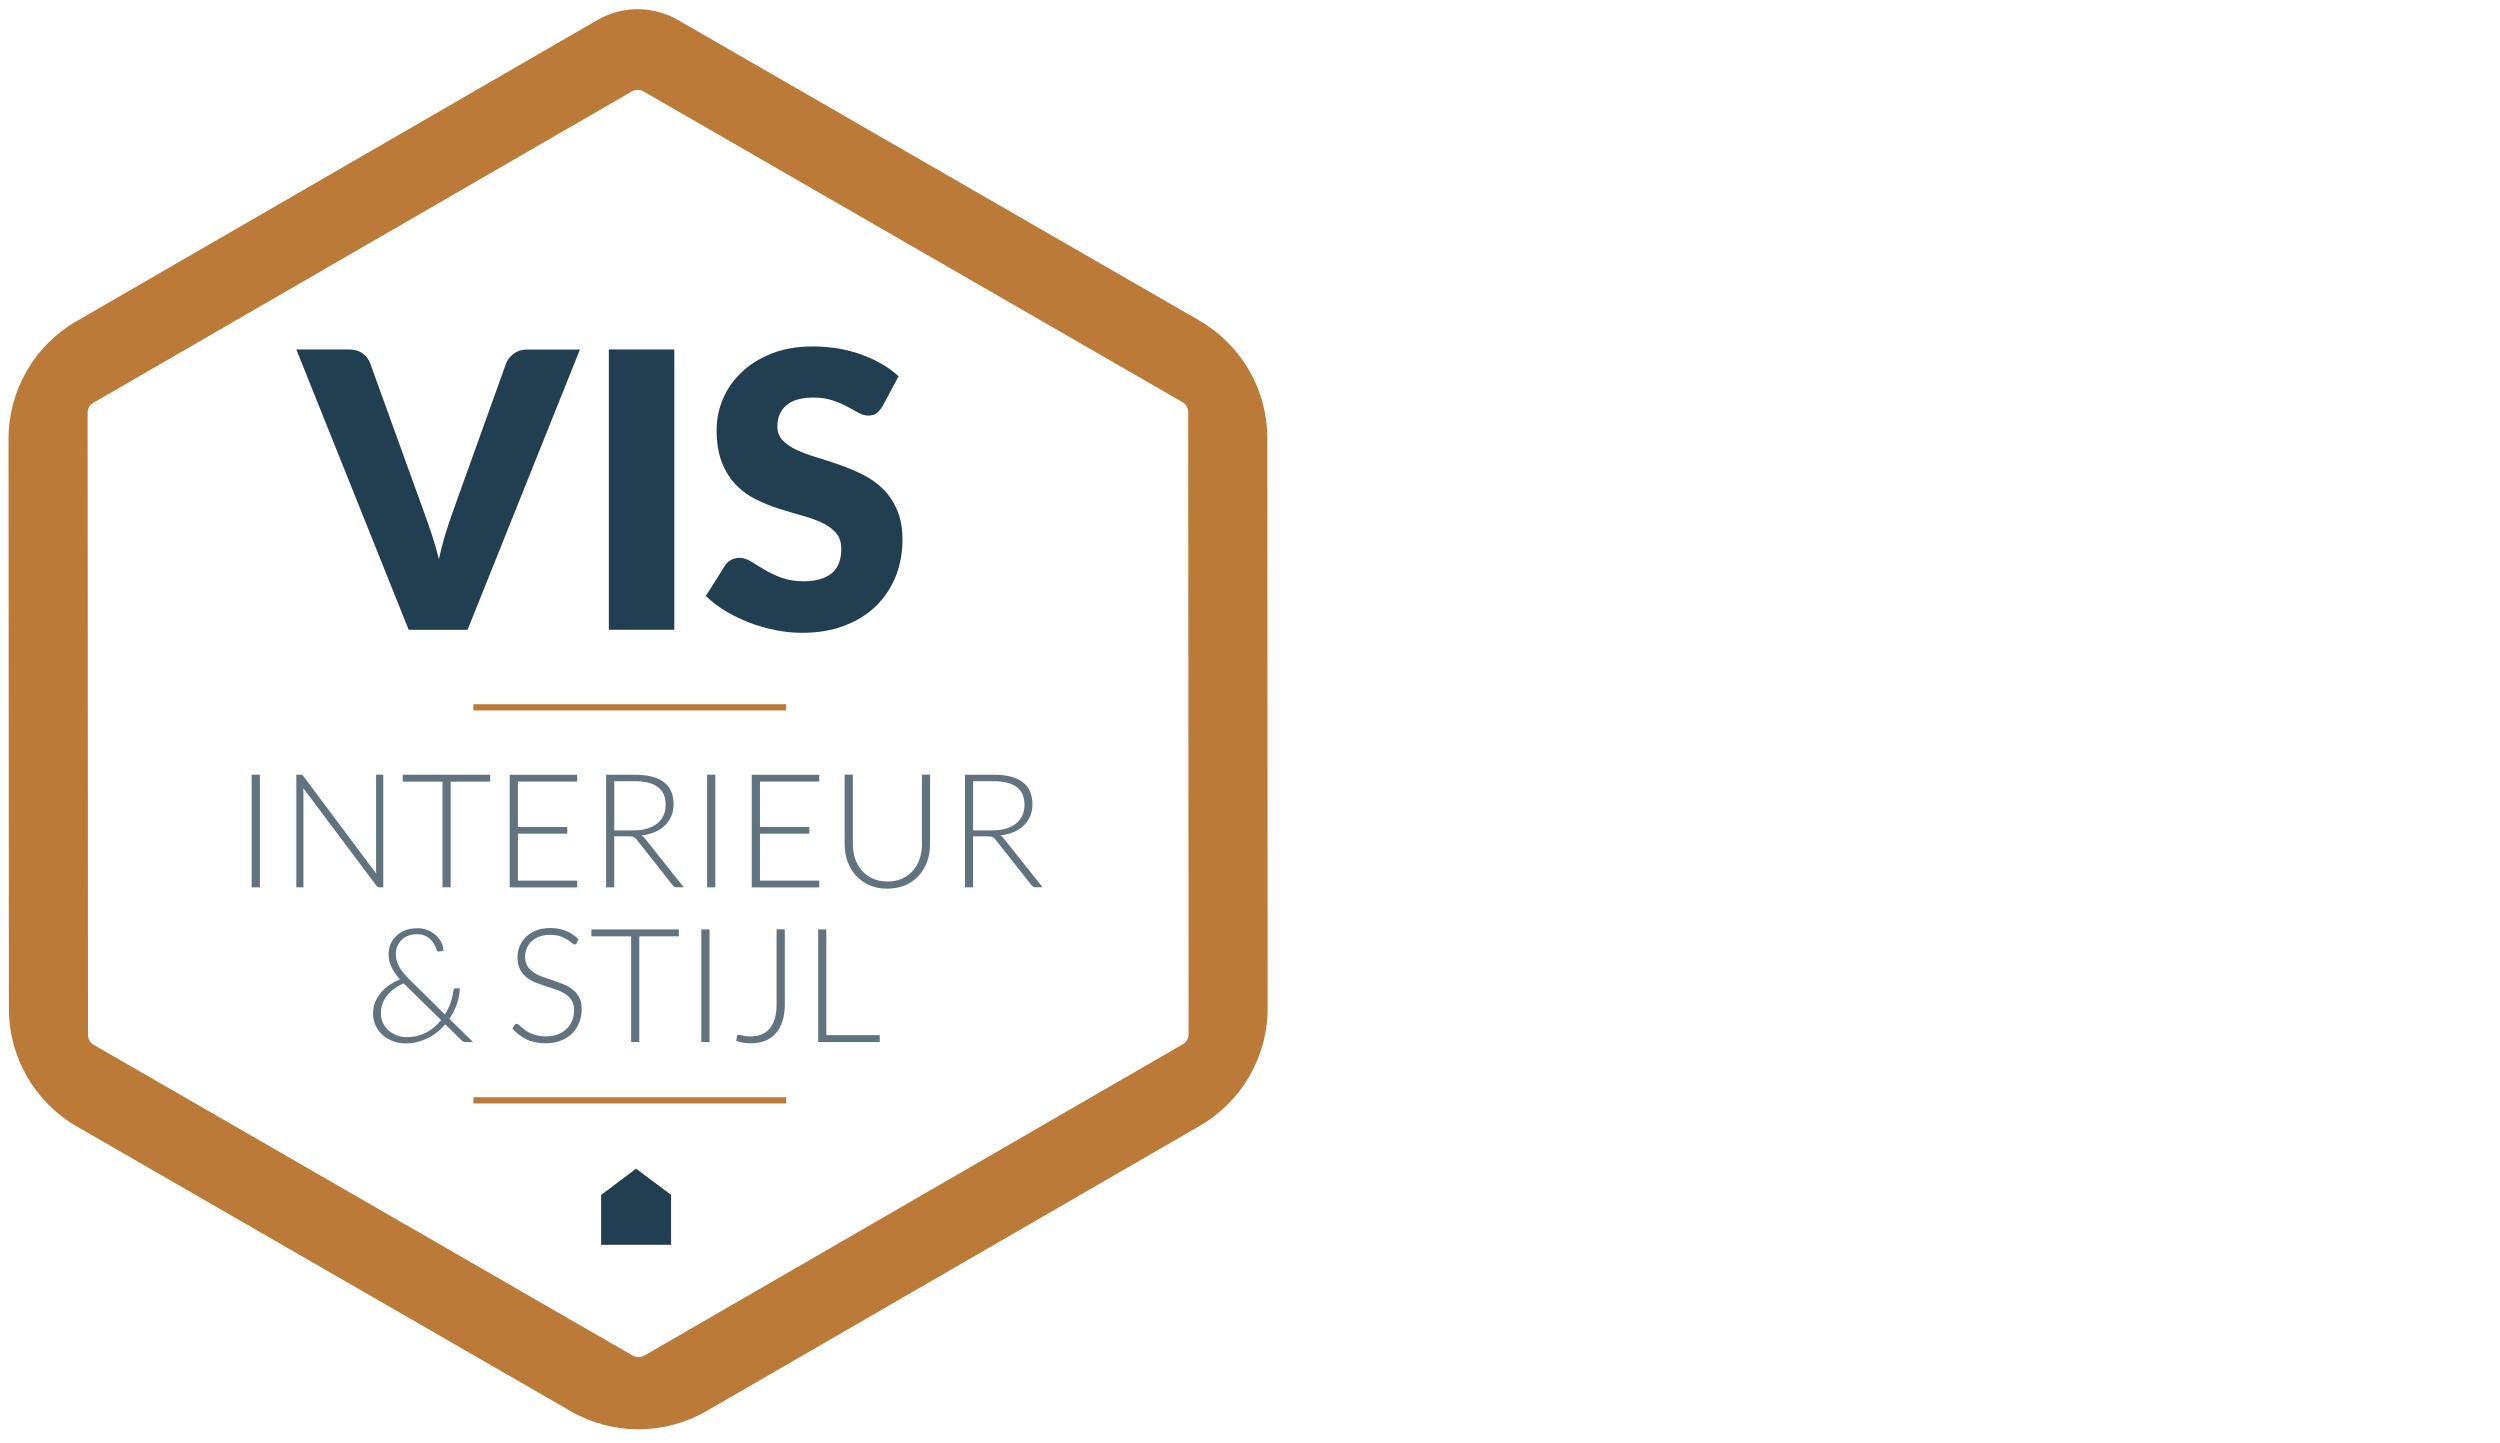
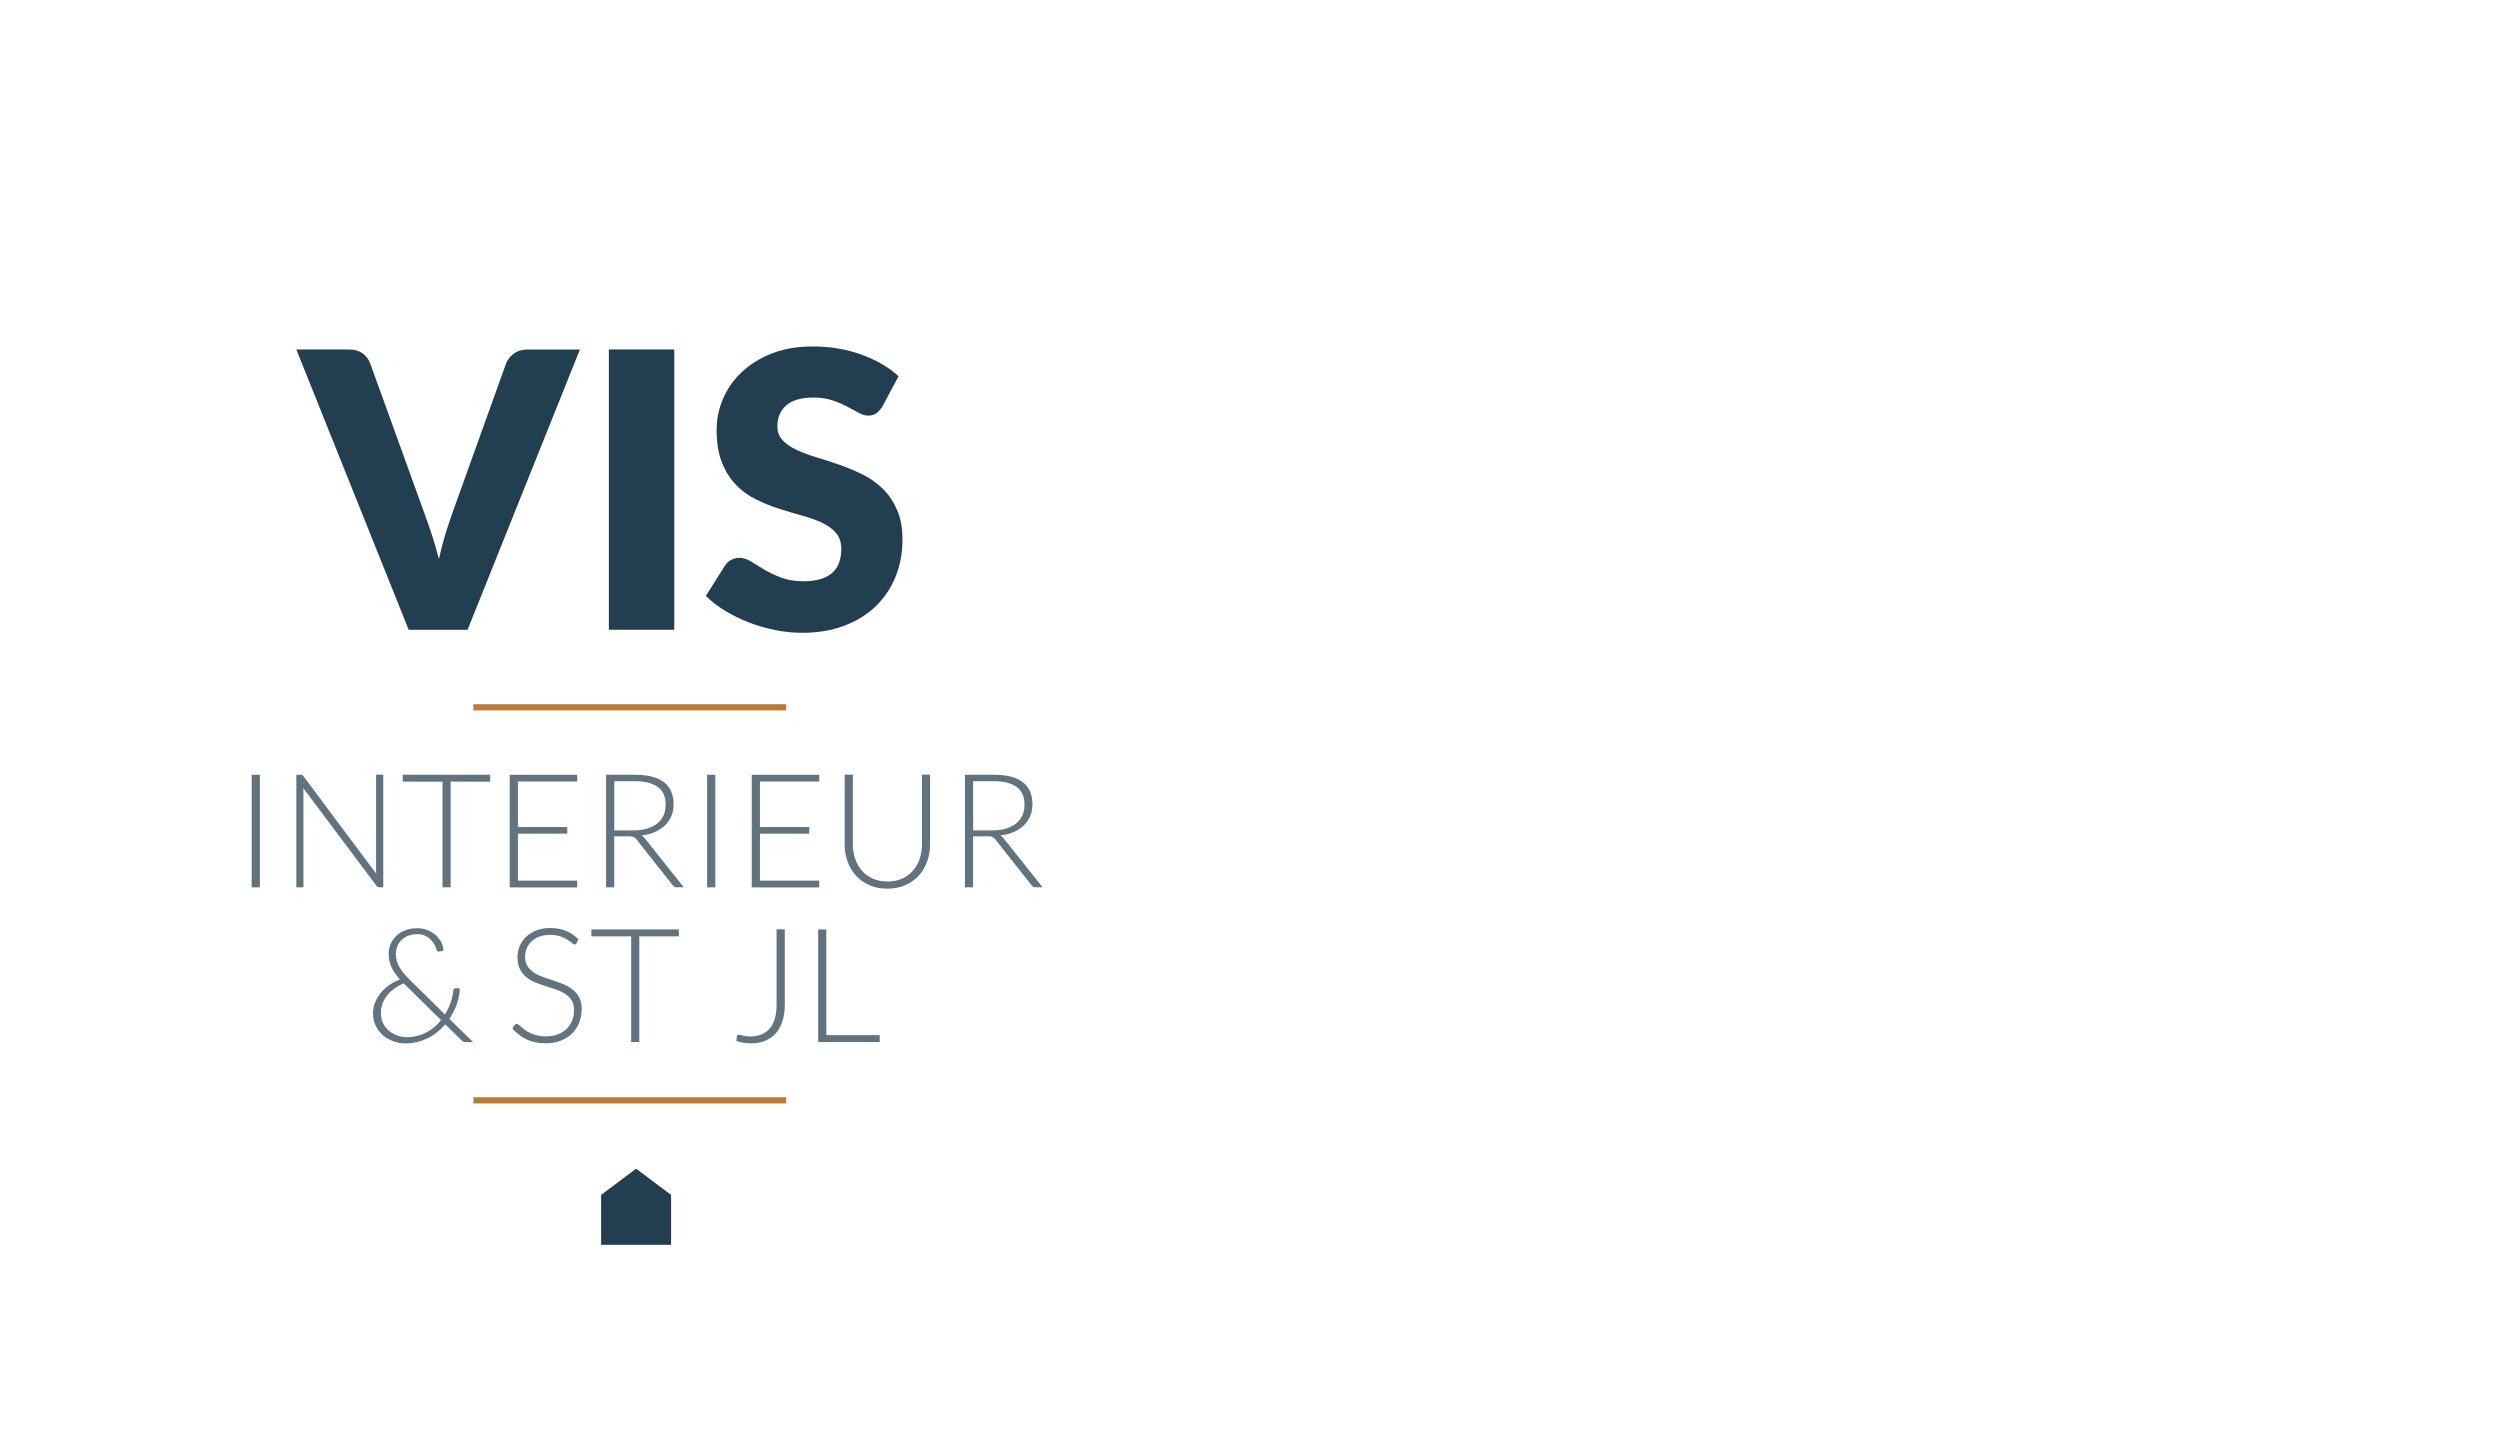
<svg xmlns="http://www.w3.org/2000/svg" id="Laag_1" data-name="Laag 1" version="1.1" viewBox="0 0 556.71 321.39">
  <defs>
    <style>
      .cls-1 {
        fill: #223f51;
      }

      .cls-1, .cls-2, .cls-3 {
        stroke-width: 0px;
      }

      .cls-2 {
        fill: #bb7a37;
      }

      .cls-3 {
        fill: #61737f;
      }

      .cls-4 {
        fill: none;
        stroke: #bb7a37;
        stroke-miterlimit: 10;
        stroke-width: 1.38px;
      }
    </style>
  </defs>
-   <path class="cls-2" d="M267.06,71.37L150.97,4.45c-5.55-3.2-12.39-3.2-17.94.01L17.01,71.54c-9.36,5.41-15.12,15.4-15.11,26.22l.08,126.9c0,10.81,5.78,20.8,15.15,26.2l109.94,63.38c9.37,5.4,20.9,5.39,30.26-.02l109.85-63.52c9.36-5.41,15.12-15.4,15.11-26.22l-.08-126.9c0-10.81-5.78-20.8-15.15-26.2ZM263.4,232.53l-119.92,69.34c-.4.23-.84.34-1.29.34s-.89-.11-1.29-.34L20.89,232.68c-.8-.46-1.29-1.31-1.29-2.23l-.09-138.53c0-.92.49-1.77,1.29-2.23L140.72,20.35c.8-.46,1.78-.46,2.57,0l120.01,69.19c.8.46,1.29,1.31,1.29,2.23l.09,138.54c0,.92-.49,1.77-1.29,2.23Z" />
  <polygon class="cls-1" points="149.44 266.09 141.65 260.24 133.86 266.09 133.86 277.19 149.44 277.19 149.44 266.09" />
  <line class="cls-4" x1="105.41" y1="157.51" x2="175.07" y2="157.51" />
  <line class="cls-4" x1="105.41" y1="245.03" x2="175.07" y2="245.03" />
  <g>
    <path class="cls-1" d="M66.01,77.82h11.65c1.26,0,2.28.29,3.08.86.8.57,1.37,1.33,1.71,2.27l12.08,33.41c.54,1.46,1.09,3.04,1.65,4.75.56,1.71,1.08,3.51,1.56,5.4.4-1.89.86-3.68,1.39-5.4.53-1.71,1.05-3.3,1.56-4.75l12-33.41c.29-.8.84-1.52,1.67-2.16.83-.64,1.84-.96,3.04-.96h11.74l-25.02,62.42h-13.11l-25.02-62.42Z" />
    <path class="cls-1" d="M150.15,140.24h-14.57v-62.42h14.57v62.42Z" />
    <path class="cls-1" d="M196.5,90.5c-.43.69-.88,1.2-1.35,1.54-.47.34-1.08.51-1.82.51-.66,0-1.36-.21-2.12-.62-.76-.41-1.61-.88-2.57-1.39-.96-.51-2.05-.98-3.28-1.39-1.23-.41-2.63-.62-4.2-.62-2.71,0-4.73.58-6.06,1.73-1.33,1.16-1.99,2.72-1.99,4.69,0,1.26.4,2.3,1.2,3.13.8.83,1.85,1.54,3.15,2.14,1.3.6,2.79,1.15,4.46,1.65,1.67.5,3.38,1.06,5.12,1.67,1.74.61,3.45,1.34,5.12,2.16,1.67.83,3.16,1.89,4.46,3.17,1.3,1.29,2.35,2.85,3.15,4.69.8,1.84,1.2,4.06,1.2,6.66,0,2.89-.5,5.58-1.5,8.1-1,2.51-2.45,4.71-4.35,6.58-1.9,1.87-4.24,3.34-7.03,4.41-2.78,1.07-5.95,1.61-9.49,1.61-1.94,0-3.92-.2-5.93-.6-2.01-.4-3.96-.96-5.85-1.69-1.88-.73-3.66-1.59-5.31-2.59-1.66-1-3.1-2.11-4.33-3.34l4.28-6.77c.31-.51.76-.93,1.33-1.24.57-.31,1.18-.47,1.84-.47.86,0,1.72.27,2.59.81.87.54,1.86,1.14,2.96,1.8,1.1.66,2.36,1.26,3.79,1.8,1.43.54,3.11.81,5.06.81,2.63,0,4.67-.58,6.12-1.73,1.46-1.16,2.19-2.99,2.19-5.5,0-1.46-.4-2.64-1.2-3.56-.8-.91-1.85-1.67-3.15-2.27-1.3-.6-2.78-1.13-4.43-1.58-1.66-.46-3.36-.96-5.1-1.52-1.74-.56-3.44-1.24-5.1-2.06-1.66-.81-3.13-1.88-4.43-3.21-1.3-1.33-2.35-2.98-3.15-4.97-.8-1.98-1.2-4.43-1.2-7.35,0-2.34.47-4.63,1.41-6.85.94-2.23,2.33-4.21,4.16-5.95,1.83-1.74,4.07-3.13,6.73-4.18,2.66-1.04,5.7-1.56,9.12-1.56,1.91,0,3.78.15,5.59.45s3.53.74,5.16,1.33c1.63.59,3.15,1.29,4.56,2.1,1.41.81,2.68,1.73,3.79,2.76l-3.6,6.73Z" />
  </g>
  <g>
    <path class="cls-3" d="M57.87,197.6h-1.83v-25.08h1.83v25.08Z" />
    <path class="cls-3" d="M67.27,172.58c.09.04.2.13.3.27l16.23,21.73c-.04-.35-.05-.7-.05-1.03v-21.04h1.6v25.08h-.87c-.27,0-.49-.12-.66-.35l-16.3-21.76c.04.35.05.69.05,1.01v21.11h-1.58v-25.08h.89c.17,0,.29.02.39.06Z" />
    <path class="cls-3" d="M109.16,172.52v1.54h-8.81v23.53h-1.81v-23.53h-8.86v-1.54h19.48Z" />
    <path class="cls-3" d="M128.53,172.52v1.51h-13.2v10.14h10.99v1.47h-10.99v10.46h13.2v1.51h-15.03v-25.08h15.03Z" />
    <path class="cls-3" d="M136.78,186.26v11.34h-1.81v-25.08h6.4c2.89,0,5.06.56,6.49,1.67s2.14,2.76,2.14,4.92c0,.96-.17,1.83-.5,2.62-.33.79-.81,1.49-1.43,2.08s-1.37,1.09-2.24,1.47c-.87.38-1.86.63-2.96.75.28.18.54.41.76.71l8.63,10.84h-1.58c-.19,0-.35-.04-.49-.11-.14-.07-.27-.19-.4-.35l-8.03-10.17c-.2-.26-.42-.44-.65-.55s-.59-.16-1.07-.16h-3.28ZM136.78,184.91h4.36c1.11,0,2.11-.13,2.99-.4.88-.27,1.62-.65,2.23-1.14s1.07-1.09,1.39-1.79c.32-.7.48-1.48.48-2.36,0-1.78-.58-3.11-1.75-3.97-1.17-.86-2.87-1.29-5.1-1.29h-4.59v10.95Z" />
    <path class="cls-3" d="M159.29,197.6h-1.83v-25.08h1.83v25.08Z" />
    <path class="cls-3" d="M182.43,172.52v1.51h-13.2v10.14h10.99v1.47h-10.99v10.46h13.2v1.51h-15.03v-25.08h15.03Z" />
    <path class="cls-3" d="M197.62,196.3c1.21,0,2.28-.21,3.23-.63.95-.42,1.76-1,2.42-1.75.66-.74,1.17-1.62,1.51-2.63.35-1.01.52-2.1.52-3.27v-15.51h1.81v15.51c0,1.38-.22,2.67-.66,3.87-.44,1.2-1.07,2.25-1.89,3.14-.82.89-1.82,1.59-3,2.1s-2.5.76-3.96.76-2.79-.25-3.96-.76c-1.18-.51-2.17-1.21-3-2.1-.82-.89-1.45-1.94-1.89-3.14-.44-1.2-.66-2.49-.66-3.87v-15.51h1.83v15.49c0,1.17.17,2.26.52,3.27s.85,1.89,1.51,2.63c.66.74,1.46,1.33,2.41,1.75.95.43,2.03.64,3.23.64Z" />
    <path class="cls-3" d="M216.69,186.26v11.34h-1.81v-25.08h6.4c2.89,0,5.06.56,6.49,1.67s2.14,2.76,2.14,4.92c0,.96-.17,1.83-.5,2.62-.33.79-.81,1.49-1.43,2.08s-1.37,1.09-2.24,1.47c-.88.38-1.86.63-2.96.75.28.18.54.41.76.71l8.63,10.84h-1.58c-.19,0-.35-.04-.49-.11-.14-.07-.27-.19-.4-.35l-8.03-10.17c-.2-.26-.42-.44-.65-.55s-.59-.16-1.07-.16h-3.28ZM216.69,184.91h4.36c1.11,0,2.11-.13,2.99-.4.88-.27,1.62-.65,2.23-1.14s1.07-1.09,1.39-1.79c.32-.7.48-1.48.48-2.36,0-1.78-.58-3.11-1.75-3.97s-2.87-1.29-5.1-1.29h-4.59v10.95Z" />
    <path class="cls-3" d="M92.89,206.69c.79,0,1.54.14,2.25.41.71.27,1.33.64,1.85,1.1s.95,1,1.26,1.6.48,1.24.5,1.9c-.17.04-.31.07-.44.11-.27.06-.48.09-.64.09-.09,0-.18-.04-.27-.11s-.14-.17-.18-.3c-.08-.31-.22-.66-.43-1.06s-.47-.78-.81-1.13c-.34-.35-.77-.66-1.28-.9-.51-.25-1.12-.37-1.82-.37s-1.35.11-1.93.33c-.58.22-1.08.53-1.49.92-.41.4-.74.87-.97,1.41-.23.54-.35,1.14-.35,1.79,0,.97.25,1.9.74,2.78.5.89,1.26,1.84,2.3,2.85l7.9,7.8c.53-.85.95-1.74,1.27-2.66.31-.92.52-1.81.61-2.68.02-.15.07-.27.14-.36.07-.09.18-.13.32-.13h.97c-.02,1.11-.23,2.25-.63,3.43-.4,1.18-.96,2.3-1.69,3.38l5.28,5.17h-1.58c-.21,0-.39-.02-.52-.07-.14-.05-.29-.15-.47-.32l-3.63-3.56c-.53.62-1.12,1.18-1.75,1.7-.64.52-1.33.97-2.07,1.34-.74.37-1.54.67-2.38.88-.84.21-1.73.32-2.67.32s-1.76-.15-2.62-.44c-.86-.3-1.63-.73-2.31-1.3-.68-.57-1.23-1.28-1.65-2.11-.42-.83-.63-1.78-.63-2.84,0-.85.15-1.66.46-2.44.31-.77.73-1.48,1.26-2.13.53-.64,1.16-1.22,1.9-1.73.73-.51,1.52-.92,2.37-1.24-.84-.95-1.47-1.86-1.89-2.76-.42-.89-.63-1.85-.63-2.86,0-.83.15-1.59.45-2.29s.73-1.31,1.28-1.83c.56-.52,1.22-.93,1.99-1.22.77-.3,1.64-.44,2.6-.44ZM84.81,225.53c0,.91.17,1.7.52,2.38.35.67.8,1.24,1.36,1.69s1.17.79,1.85,1.02c.68.22,1.35.34,2.01.34.83,0,1.61-.09,2.35-.28.74-.19,1.43-.45,2.07-.79.64-.34,1.23-.74,1.77-1.2s1.03-.97,1.48-1.52l-8.13-7.99c-.07-.06-.14-.12-.19-.2-.78.33-1.49.73-2.12,1.19s-1.17.97-1.6,1.53c-.44.56-.77,1.17-1.01,1.82-.24.65-.35,1.32-.35,2.02Z" />
    <path class="cls-3" d="M128.42,210.02c-.11.2-.26.3-.46.3-.15,0-.35-.11-.6-.33s-.57-.46-.99-.73c-.41-.27-.93-.51-1.56-.74-.62-.22-1.39-.34-2.3-.34s-1.72.13-2.41.39c-.69.26-1.27.62-1.74,1.06-.47.45-.82.97-1.07,1.56-.24.59-.36,1.21-.36,1.86,0,.85.18,1.55.54,2.11s.84,1.03,1.43,1.42c.59.39,1.26.72,2.01.98.75.27,1.52.53,2.32.79s1.56.55,2.32.86c.75.31,1.42.71,2.01,1.18.59.47,1.07,1.05,1.43,1.75.36.69.54,1.55.54,2.58s-.18,2.04-.54,2.97c-.36.93-.88,1.73-1.57,2.42-.69.69-1.52,1.23-2.52,1.62-.99.4-2.13.59-3.4.59-1.65,0-3.08-.29-4.27-.88s-2.24-1.38-3.14-2.4l.5-.78c.14-.18.31-.27.5-.27.11,0,.24.07.41.21.17.14.37.32.6.52s.52.43.85.67c.33.24.72.47,1.15.67.44.21.94.38,1.51.52s1.21.21,1.93.21c.99,0,1.88-.15,2.66-.45.78-.3,1.44-.71,1.98-1.23.54-.52.95-1.14,1.23-1.85.28-.71.43-1.48.43-2.29,0-.89-.18-1.62-.54-2.19-.36-.57-.84-1.05-1.43-1.44-.59-.38-1.26-.71-2.01-.97-.75-.26-1.52-.51-2.32-.76s-1.56-.53-2.32-.83c-.75-.31-1.42-.7-2.01-1.18-.59-.48-1.07-1.08-1.43-1.79-.36-.71-.54-1.61-.54-2.68,0-.84.16-1.65.48-2.43.32-.78.79-1.47,1.4-2.06.62-.6,1.38-1.08,2.28-1.44.9-.36,1.94-.54,3.1-.54,1.3,0,2.47.21,3.5.62,1.04.41,1.98,1.05,2.83,1.9l-.43.81Z" />
    <path class="cls-3" d="M151.17,206.97v1.54h-8.81v23.53h-1.81v-23.53h-8.86v-1.54h19.48Z" />
-     <path class="cls-3" d="M158,232.05h-1.83v-25.08h1.83v25.08Z" />
+     <path class="cls-3" d="M158,232.05h-1.83h1.83v25.08Z" />
    <path class="cls-3" d="M174.76,223.68c0,1.41-.17,2.65-.52,3.72s-.84,1.98-1.49,2.71c-.64.73-1.43,1.29-2.36,1.66s-1.97.56-3.13.56c-.53,0-1.07-.04-1.61-.12-.54-.08-1.1-.21-1.68-.39.02-.17.04-.33.06-.5.02-.17.03-.33.04-.5.02-.11.07-.2.13-.28.07-.08.18-.12.35-.12.11,0,.23.02.38.06.15.04.33.09.53.13.21.05.44.09.71.13.27.04.58.06.93.06.9,0,1.71-.14,2.43-.43.72-.28,1.33-.72,1.84-1.3.51-.58.9-1.32,1.16-2.22.27-.89.4-1.94.4-3.15v-16.75h1.83v16.71Z" />
    <path class="cls-3" d="M184.01,230.51h11.89v1.54h-13.7v-25.08h1.81v23.53Z" />
  </g>
</svg>